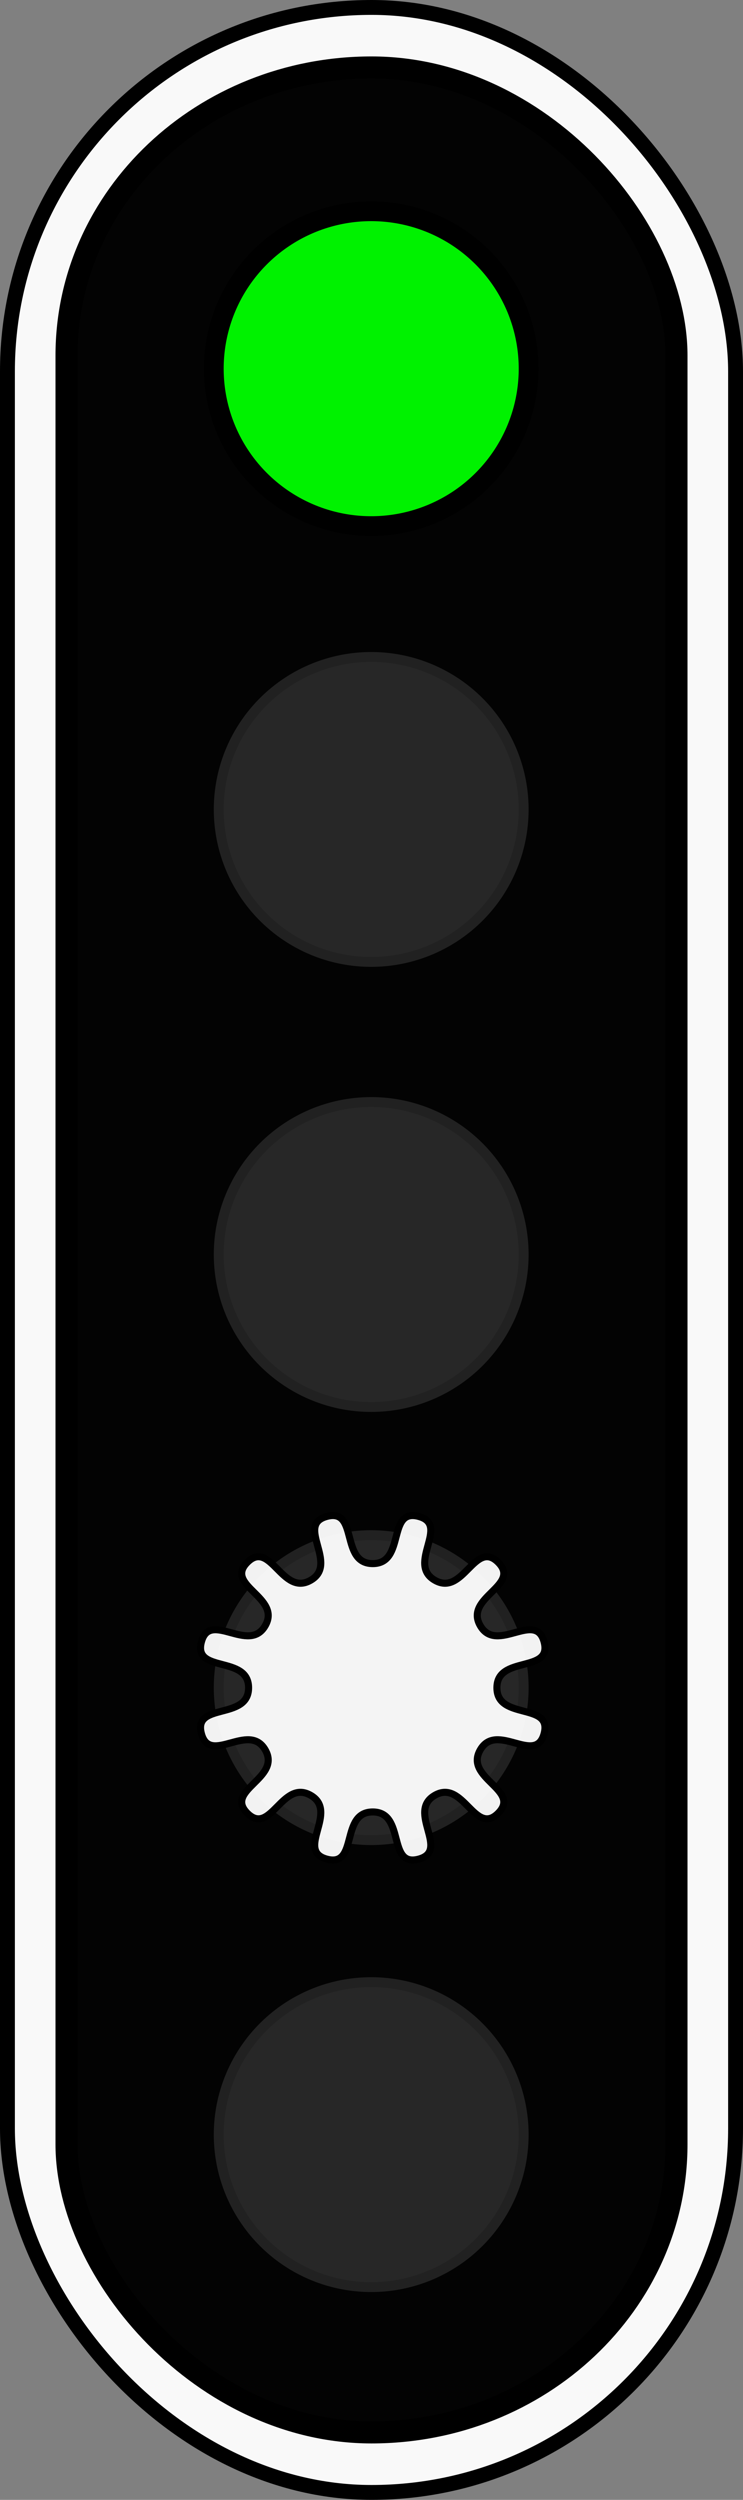
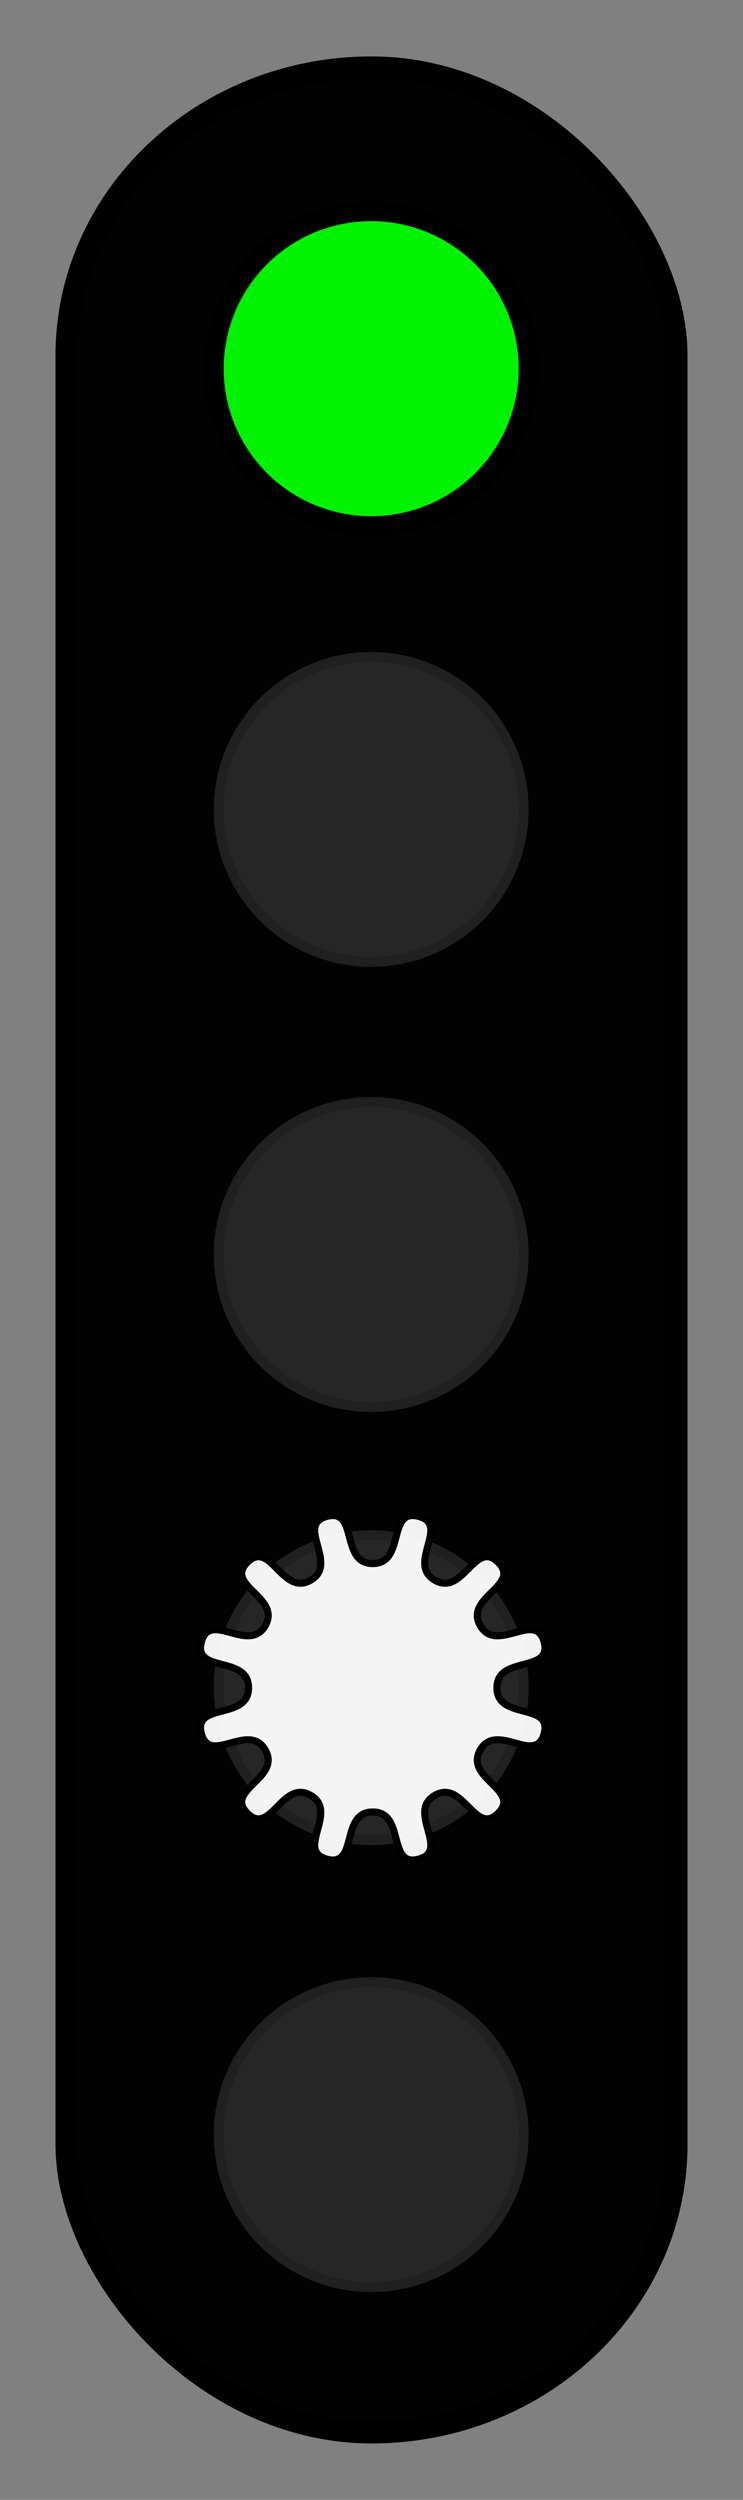
<svg xmlns="http://www.w3.org/2000/svg" xmlns:ns1="http://sodipodi.sourceforge.net/DTD/sodipodi-0.dtd" xmlns:ns2="http://www.inkscape.org/namespaces/inkscape" width="199.854" height="672.354" id="svg9081" ns1:version="0.32" ns2:version="0.45.1" version="1.0" ns1:docbase="C:\Users\Patrik\Documents" ns1:docname="hsi5 kör vänta kör.svg" ns2:output_extension="org.inkscape.output.svg.inkscape">
  <rect width="100%" height="100%" fill="#808080" stroke="none" />
  <defs id="defs9083" />
  <ns1:namedview id="base" pagecolor="#ffffff" bordercolor="#666666" borderopacity="1.0" gridtolerance="10000" guidetolerance="10" objecttolerance="10" ns2:pageopacity="0.0" ns2:pageshadow="2" ns2:zoom="0.91756757" ns2:cx="419.8398" ns2:cy="325.94565" ns2:document-units="px" ns2:current-layer="layer1" width="250px" height="672.354px" ns2:window-width="1280" ns2:window-height="974" ns2:window-x="-8" ns2:window-y="-8" />
  <g ns2:label="Layer 1" ns2:groupmode="layer" id="layer1" transform="translate(-265.787,-196.185)">
-     <rect style="opacity:1;fill:#ffffff;fill-opacity:0.948;stroke:#000000;stroke-width:4;stroke-miterlimit:4;stroke-dasharray:none;stroke-opacity:1" id="rect7086" width="195.854" height="668.354" x="267.787" y="198.185" ry="97.927" rx="97.927" />
    <rect style="opacity:1;fill:#000000;fill-opacity:0.987;stroke:#000000;stroke-width:5.934;stroke-miterlimit:4;stroke-dasharray:none;stroke-opacity:1" id="rect8069" width="164.066" height="636.066" x="283.681" y="214.329" ry="77.482" rx="82.033" />
    <path ns1:type="arc" style="opacity:1;fill:#00ff00;fill-opacity:0.948;stroke:#000000;stroke-width:1;stroke-miterlimit:4;stroke-dasharray:none;stroke-opacity:1" id="path9042" ns1:cx="237.62865" ns1:cy="23.888594" ns1:rx="7.9628649" ns1:ry="7.9628649" d="M 245.592 23.889 A 7.963 7.963 0 1 1  229.666,23.889 A 7.963 7.963 0 1 1  245.592 23.889 z" transform="matrix(5.317,0,0,5.317,-897.84,168.326)" />
    <path ns1:type="arc" style="opacity:0.15;fill:#ffffff;fill-opacity:0.948;stroke:#000000;stroke-width:1;stroke-miterlimit:4;stroke-dasharray:none;stroke-opacity:1" id="path9044" ns1:cx="237.62865" ns1:cy="23.888594" ns1:rx="7.9628649" ns1:ry="7.9628649" d="M 245.592 23.889 A 7.963 7.963 0 1 1  229.666,23.889 A 7.963 7.963 0 1 1  245.592 23.889 z" transform="matrix(5.317,0,0,5.317,-897.84,286.87)" />
    <path ns1:type="arc" style="opacity:0.15;fill:#ffffff;fill-opacity:0.948;stroke:#000000;stroke-width:1;stroke-miterlimit:4;stroke-dasharray:none;stroke-opacity:1" id="path9048" ns1:cx="237.62865" ns1:cy="23.888594" ns1:rx="7.9628649" ns1:ry="7.9628649" d="M 245.592 23.889 A 7.963 7.963 0 1 1  229.666,23.889 A 7.963 7.963 0 1 1  245.592 23.889 z" transform="matrix(5.317,0,0,5.317,-897.84,406.575)" />
    <path ns1:type="arc" style="opacity:0.15;fill:#ffffff;fill-opacity:0.948;stroke:#000000;stroke-width:1;stroke-miterlimit:4;stroke-dasharray:none;stroke-opacity:1" id="path9050" ns1:cx="237.62865" ns1:cy="23.888594" ns1:rx="7.9628649" ns1:ry="7.9628649" d="M 245.592 23.889 A 7.963 7.963 0 1 1  229.666,23.889 A 7.963 7.963 0 1 1  245.592 23.889 z" transform="matrix(5.317,0,0,5.317,-897.84,523.068)" />
    <path ns1:type="arc" style="opacity:0.15;fill:#ffffff;fill-opacity:0.948;stroke:#000000;stroke-width:1;stroke-miterlimit:4;stroke-dasharray:none;stroke-opacity:1" id="path9052" ns1:cx="237.62865" ns1:cy="23.888594" ns1:rx="7.9628649" ns1:ry="7.9628649" d="M 245.592 23.889 A 7.963 7.963 0 1 1  229.666,23.889 A 7.963 7.963 0 1 1  245.592 23.889 z" transform="matrix(5.317,0,0,5.317,-897.84,643.287)" />
    <path ns1:type="star" style="opacity:1;fill:#ffffff;fill-opacity:0.948;stroke:#000000;stroke-width:2.5;stroke-miterlimit:4;stroke-dasharray:none;stroke-opacity:1" id="path4127" ns1:sides="12" ns1:cx="-1054.2856" ns1:cy="-93.352104" ns1:r1="44" ns1:r2="62.857143" ns1:arg1="1.5707963" ns1:arg2="1.8325957" ns2:flatsided="false" ns2:rounded="0.5" ns2:randomized="0" d="M -1054.286,-49.352 C -1065.948,-49.352 -1059.289,-29.618 -1070.554,-32.637 C -1081.82,-35.655 -1066.186,-49.416 -1076.286,-55.247 C -1086.386,-61.078 -1090.486,-40.659 -1098.732,-48.905 C -1106.979,-57.152 -1086.559,-61.252 -1092.391,-71.352 C -1098.222,-81.452 -1111.983,-65.818 -1115.001,-77.083 C -1118.02,-88.349 -1098.286,-81.689 -1098.286,-93.352 C -1098.286,-105.015 -1118.02,-98.355 -1115.001,-109.621 C -1111.983,-120.886 -1098.222,-105.252 -1092.391,-115.352 C -1086.559,-125.452 -1106.979,-129.552 -1098.732,-137.799 C -1090.486,-146.046 -1086.386,-125.626 -1076.286,-131.457 C -1066.186,-137.289 -1081.82,-151.049 -1070.554,-154.067 C -1059.289,-157.086 -1065.948,-137.352 -1054.286,-137.352 C -1042.623,-137.352 -1049.282,-157.086 -1038.017,-154.067 C -1026.752,-151.049 -1042.386,-137.289 -1032.286,-131.457 C -1022.186,-125.626 -1018.086,-146.046 -1009.839,-137.799 C -1001.592,-129.552 -1022.012,-125.452 -1016.181,-115.352 C -1010.349,-105.252 -996.589,-120.886 -993.57,-109.621 C -990.552,-98.355 -1010.286,-105.015 -1010.286,-93.352 C -1010.286,-81.689 -990.552,-88.349 -993.57,-77.083 C -996.589,-65.818 -1010.349,-81.452 -1016.181,-71.352 C -1022.012,-61.252 -1001.592,-57.152 -1009.839,-48.905 C -1018.086,-40.659 -1022.186,-61.078 -1032.286,-55.247 C -1042.386,-49.416 -1026.752,-35.655 -1038.017,-32.637 C -1049.282,-29.618 -1042.623,-49.352 -1054.286,-49.352 z " transform="matrix(0.759,0,0,0.759,1166.252,720.976)" />
  </g>
</svg>